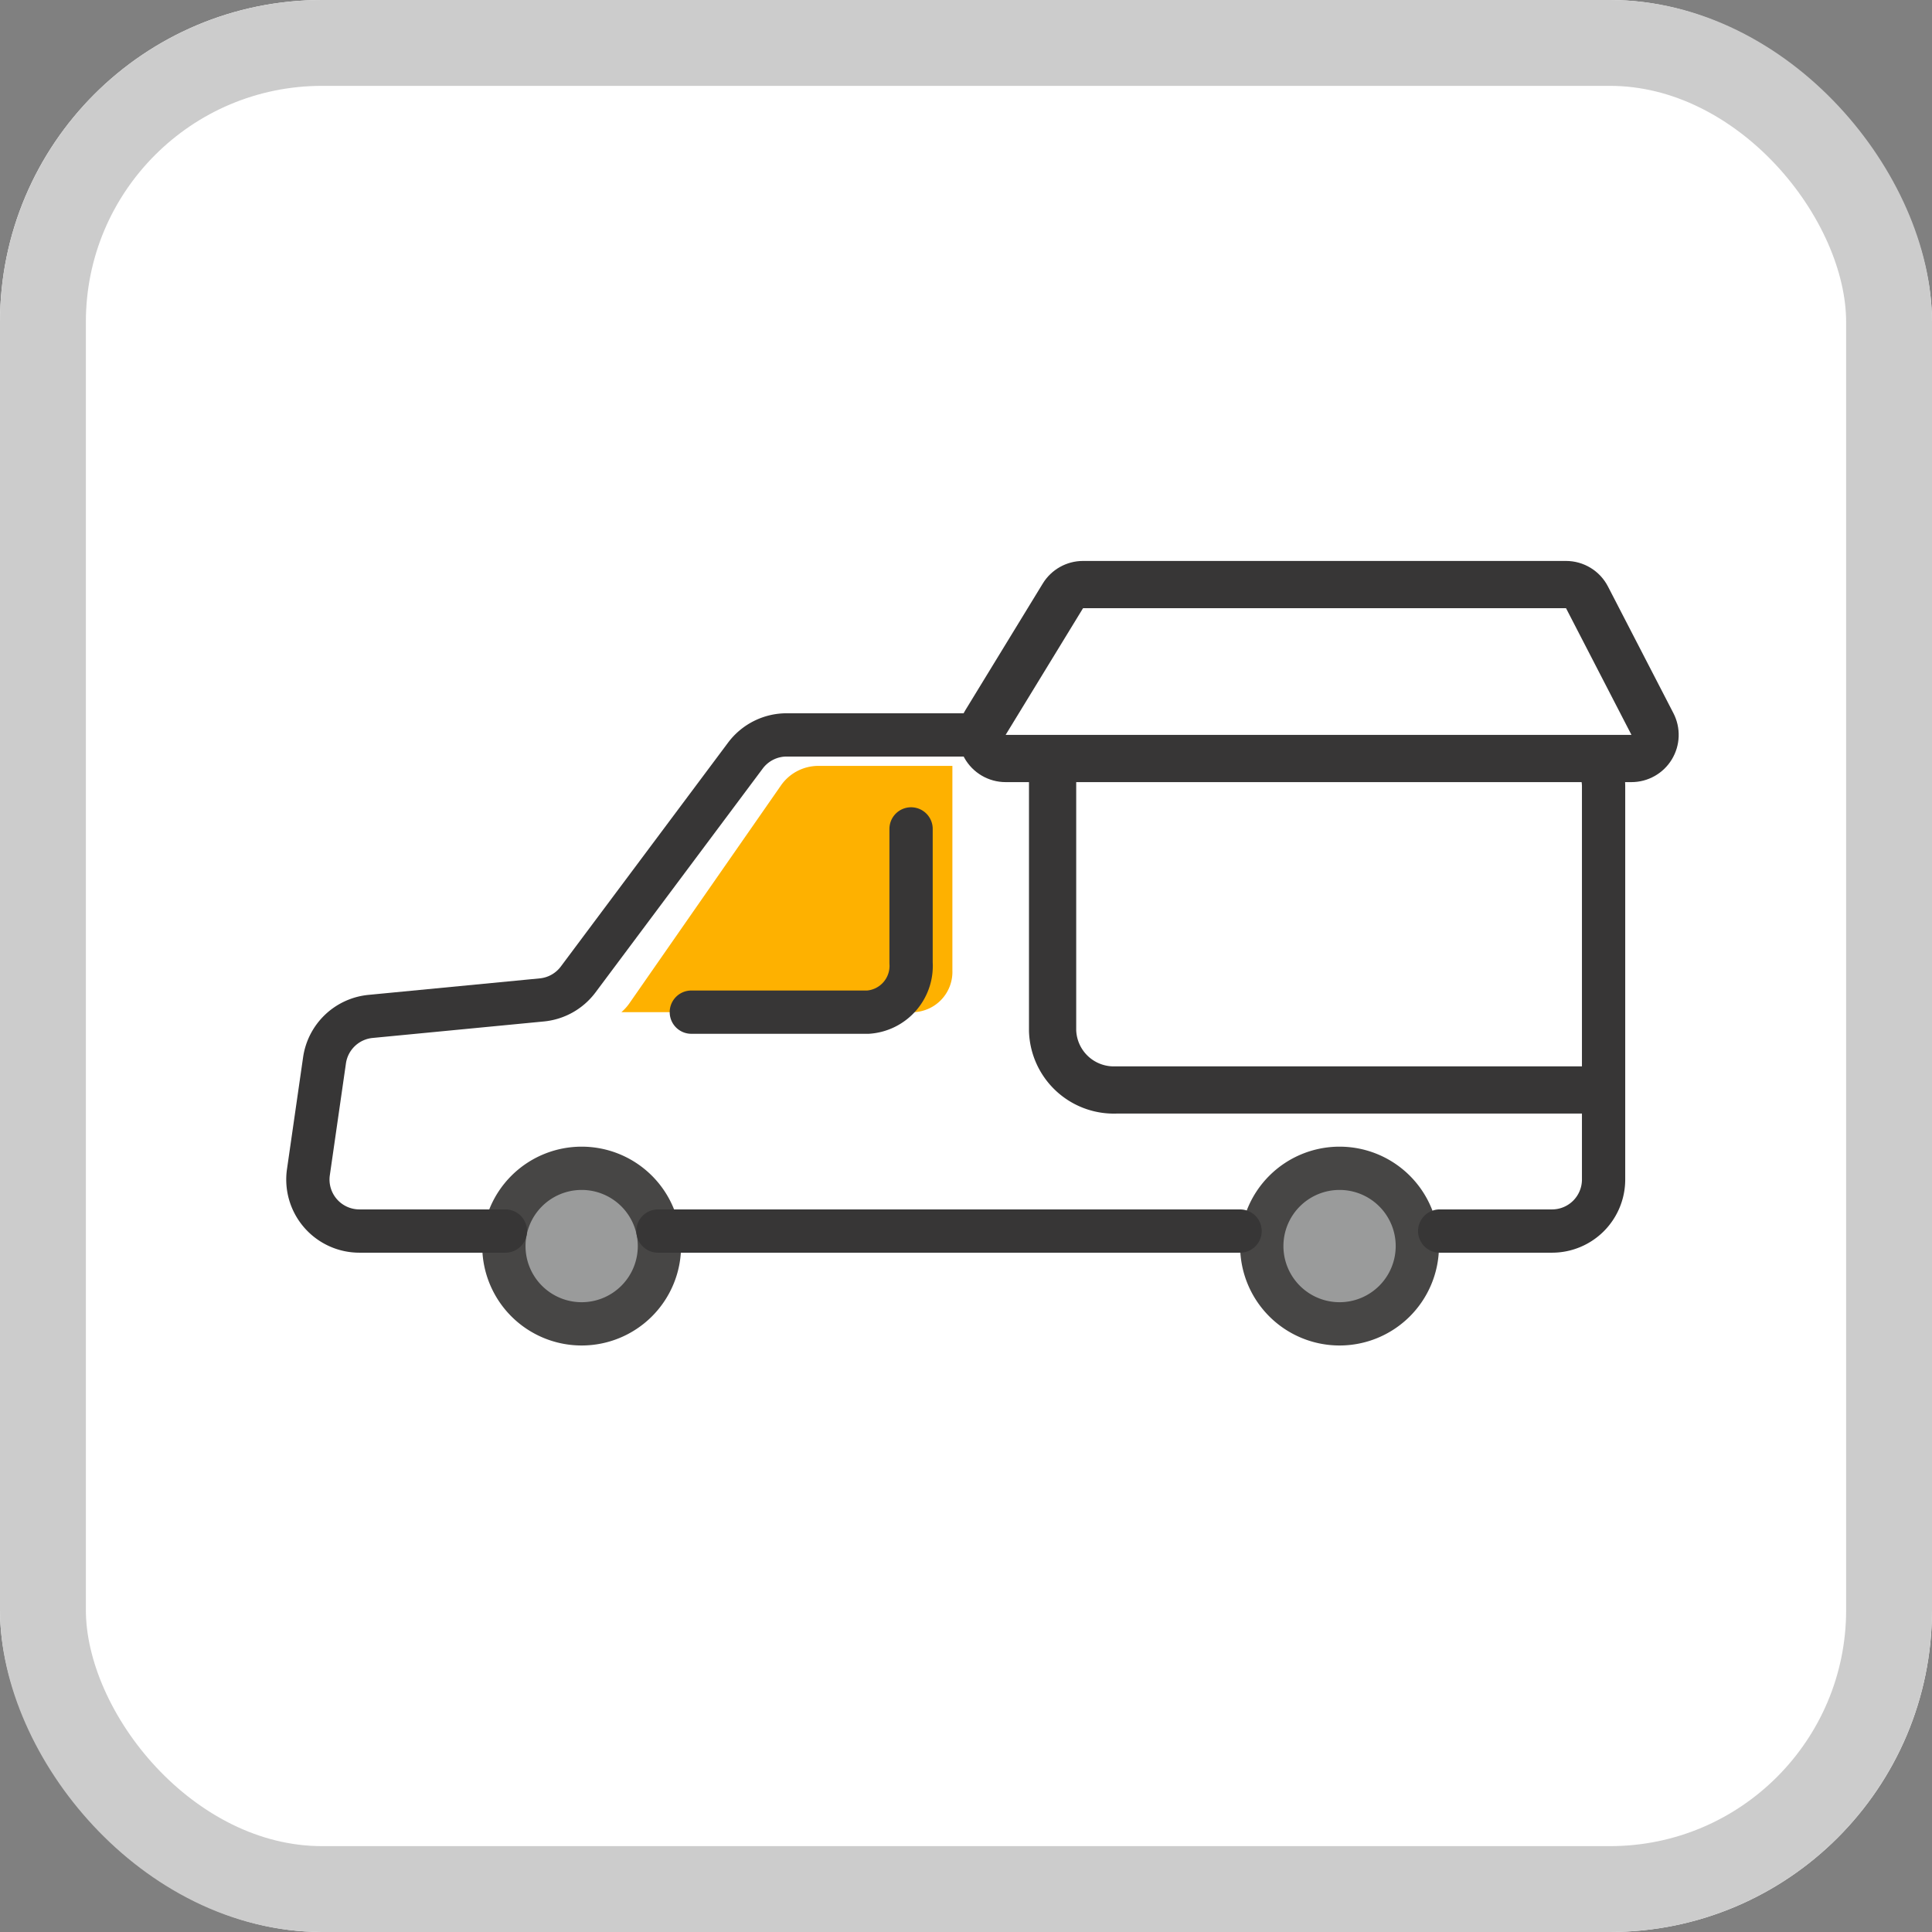
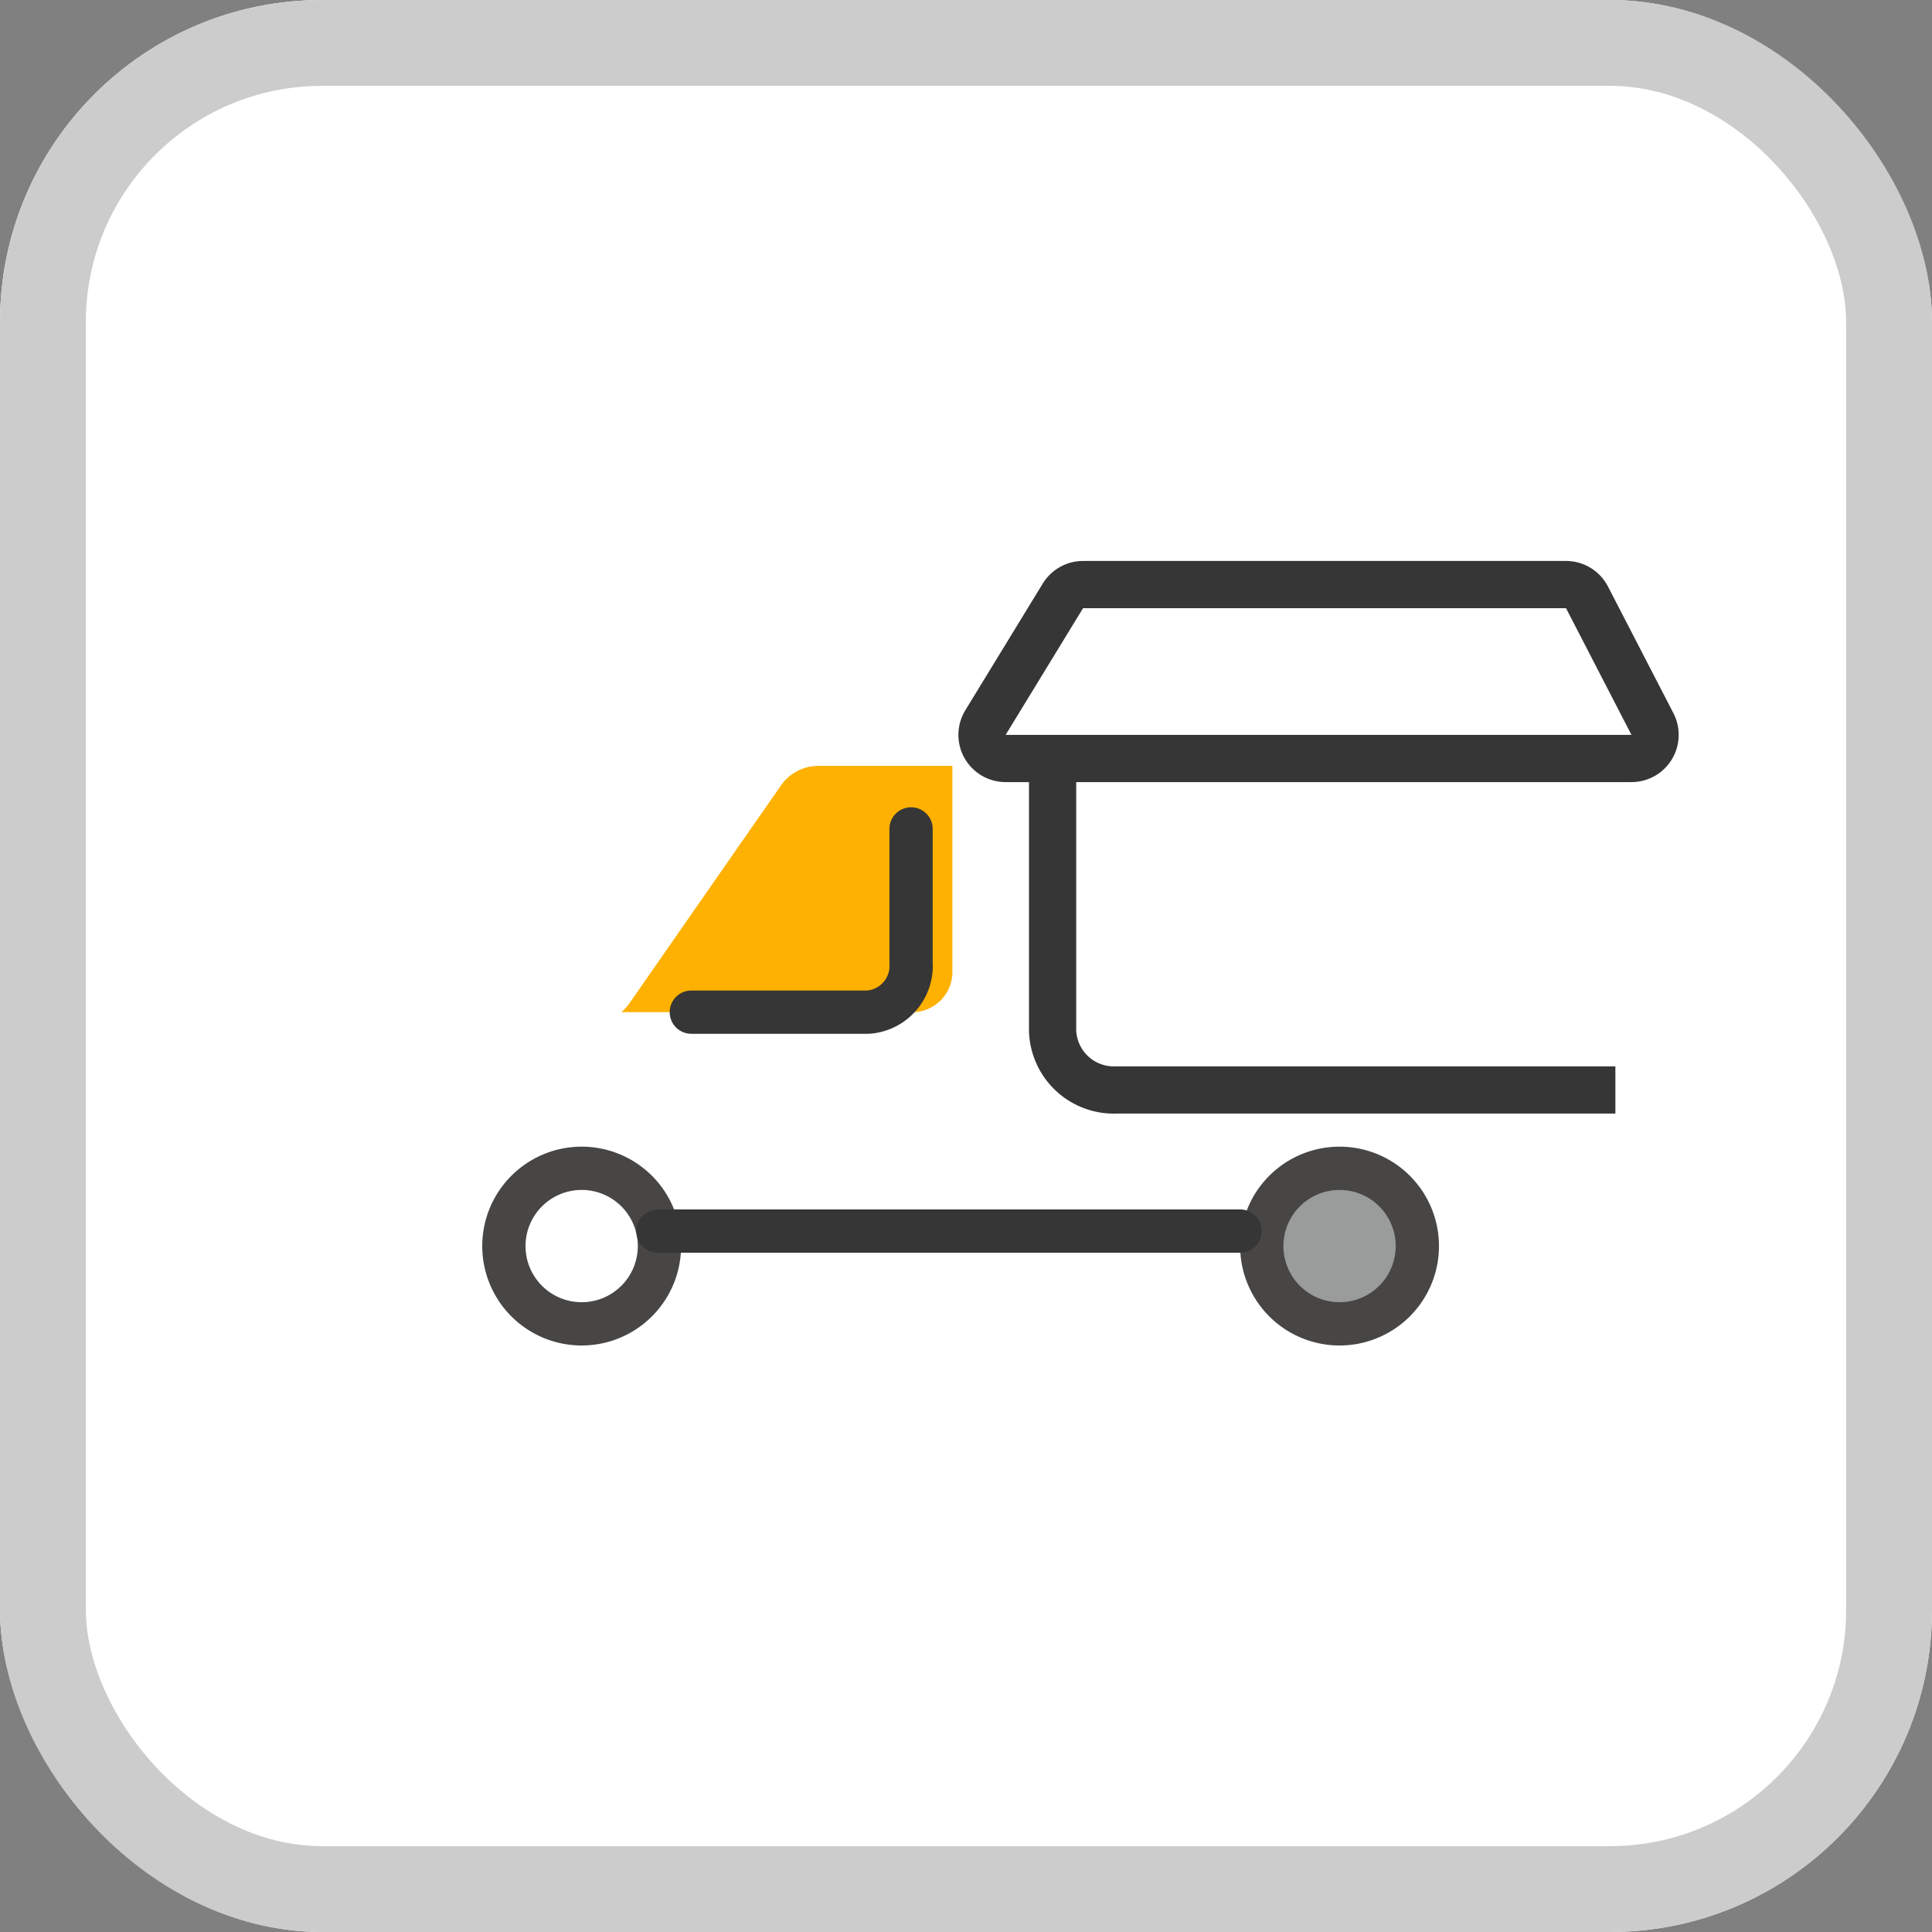
<svg xmlns="http://www.w3.org/2000/svg" width="90" height="90" viewBox="0 0 90 90">
  <rect x="0" y="0" width="90" height="90" fill="#808080" stroke="none" />
  <g id="plan_icon18" transform="translate(-569 -220)">
    <g id="長方形_6225" data-name="長方形 6225" transform="translate(569 220)" fill="#fff" stroke="#ccc" stroke-width="4">
      <rect width="90" height="90" rx="15" stroke="none" />
      <rect x="2" y="2" width="86" height="86" rx="13" fill="none" />
    </g>
    <g id="グループ_4585" data-name="グループ 4585" transform="translate(583.342 254.234)">
-       <path id="パス_1416" data-name="パス 1416" d="M19.311,27.643a3.623,3.623,0,1,1-3.622-3.622,3.622,3.622,0,0,1,3.622,3.622" transform="translate(-2.935 -3.832)" fill="#9a9b9b" />
      <path id="パス_1417" data-name="パス 1417" d="M52.563,27.643a3.623,3.623,0,1,1-3.622-3.622,3.622,3.622,0,0,1,3.622,3.622" transform="translate(-0.881 -3.83)" fill="#9a9b9b" />
      <path id="パス_1418" data-name="パス 1418" d="M24.438,2.569A2.126,2.126,0,0,0,22.7,3.5L15.655,13.627a2.249,2.249,0,0,1-.375.415H28.9A1.877,1.877,0,0,0,30.7,12.1V2.569Z" transform="translate(-0.676 -1.125)" fill="#feb100" />
      <path id="パス_1419" data-name="パス 1419" d="M21.549,14.28h8.236a2.161,2.161,0,0,0,2-2.293V5.744" transform="translate(-3.686 -1.364)" fill="none" stroke="#373636" stroke-linecap="round" stroke-linejoin="round" stroke-width="2.016" />
      <path id="パス_1420" data-name="パス 1420" d="M18.125,26.457A3.623,3.623,0,1,1,14.5,22.835,3.622,3.622,0,0,1,18.125,26.457Z" transform="translate(-1.748 -2.645)" fill="none" stroke="#474645" stroke-linecap="round" stroke-linejoin="round" stroke-width="2.016" />
      <path id="パス_1421" data-name="パス 1421" d="M51.377,26.457a3.623,3.623,0,1,1-3.622-3.622A3.622,3.622,0,0,1,51.377,26.457Z" transform="translate(0.306 -2.645)" fill="none" stroke="#474645" stroke-linecap="round" stroke-linejoin="round" stroke-width="2.016" />
-       <path id="パス_1422" data-name="パス 1422" d="M53.733,24.121h5.234a2.4,2.4,0,0,0,2.4-2.4V3.409a2.4,2.4,0,0,0-2.4-2.4H23.312a2.4,2.4,0,0,0-1.923.964L13.6,12.4a2.4,2.4,0,0,1-1.694.954l-7.972.768A2.4,2.4,0,0,0,1.783,16.17l-.75,5.207a2.4,2.4,0,0,0,2.376,2.744h6.8" transform="translate(-1.008 -1.008)" fill="none" stroke="#373636" stroke-linecap="round" stroke-linejoin="round" stroke-width="2.016" />
      <line id="線_1520" data-name="線 1520" x2="27.117" transform="translate(16.308 23.113)" fill="none" stroke="#373636" stroke-linecap="round" stroke-linejoin="round" stroke-width="2.016" />
    </g>
    <g id="パス_1825" data-name="パス 1825" transform="translate(618.833 248.331)" fill="#fff" stroke-linecap="round" stroke-linejoin="round">
      <path d="M 27.973 7.003 L 26.167 7.003 L -2.987 7.003 L -4.949 7.003 L -3.926 5.33 L -0.319 -0.574 L 0.003 -1.1 L 0.62 -1.1 L 23.118 -1.1 L 23.787 -1.1 L 24.095 -0.505 L 27.144 5.398 L 27.973 7.003 Z" stroke="none" />
      <path d="M 0.62 9.5367431640625e-07 L -2.987 5.903 L 26.167 5.903 L 23.118 9.5367431640625e-07 L 0.62 9.5367431640625e-07 M 0.62 -2.2 L 23.118 -2.2 C 23.94 -2.2 24.695 -1.741 25.072 -1.01 L 28.122 4.893 C 28.474 5.575 28.445 6.392 28.046 7.047 C 27.647 7.703 26.935 8.103 26.167 8.103 L -2.987 8.103 C -3.783 8.103 -4.517 7.673 -4.906 6.979 C -5.295 6.285 -5.28 5.435 -4.865 4.756 L -1.257 -1.147 C -0.858 -1.801 -0.147 -2.2 0.62 -2.2 Z" stroke="none" fill="#373636" />
    </g>
    <path id="パス_1826" data-name="パス 1826" d="M-8871.943,9642.879v11.967a2.853,2.853,0,0,0,2.97,2.758h23.247" transform="translate(9489.977 -9386.83)" fill="none" stroke="#373636" stroke-width="2.2" />
  </g>
</svg>